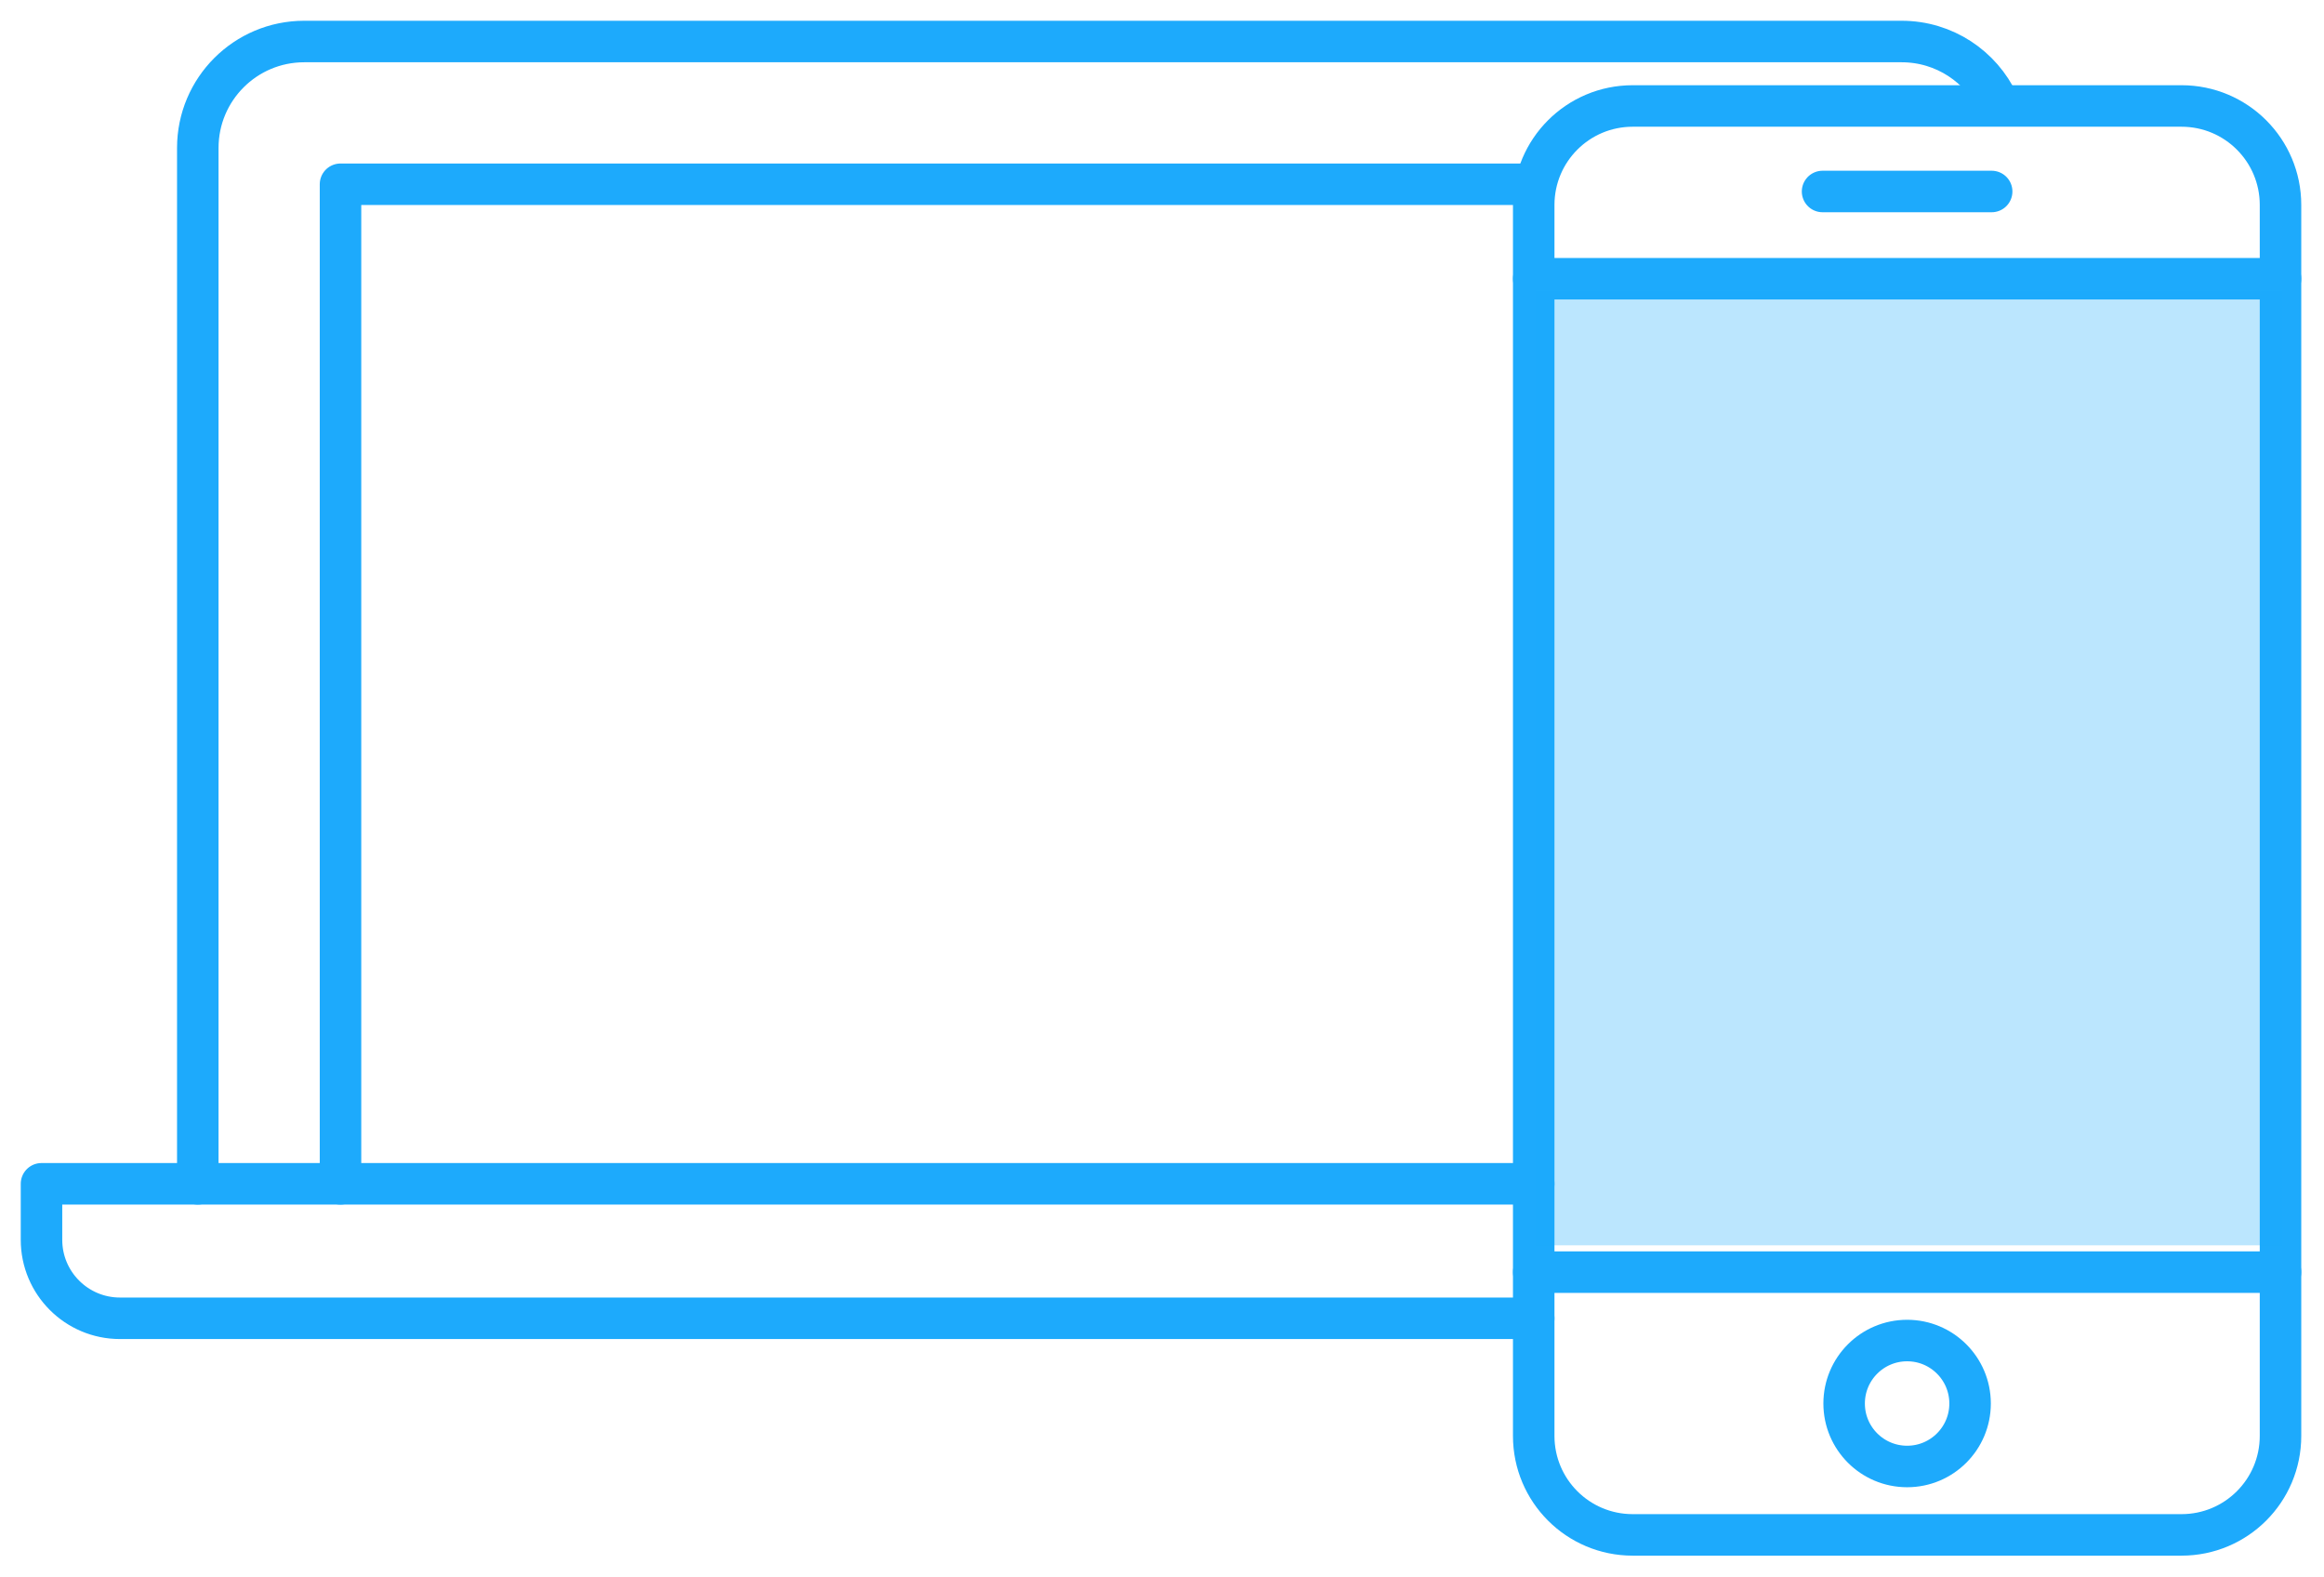
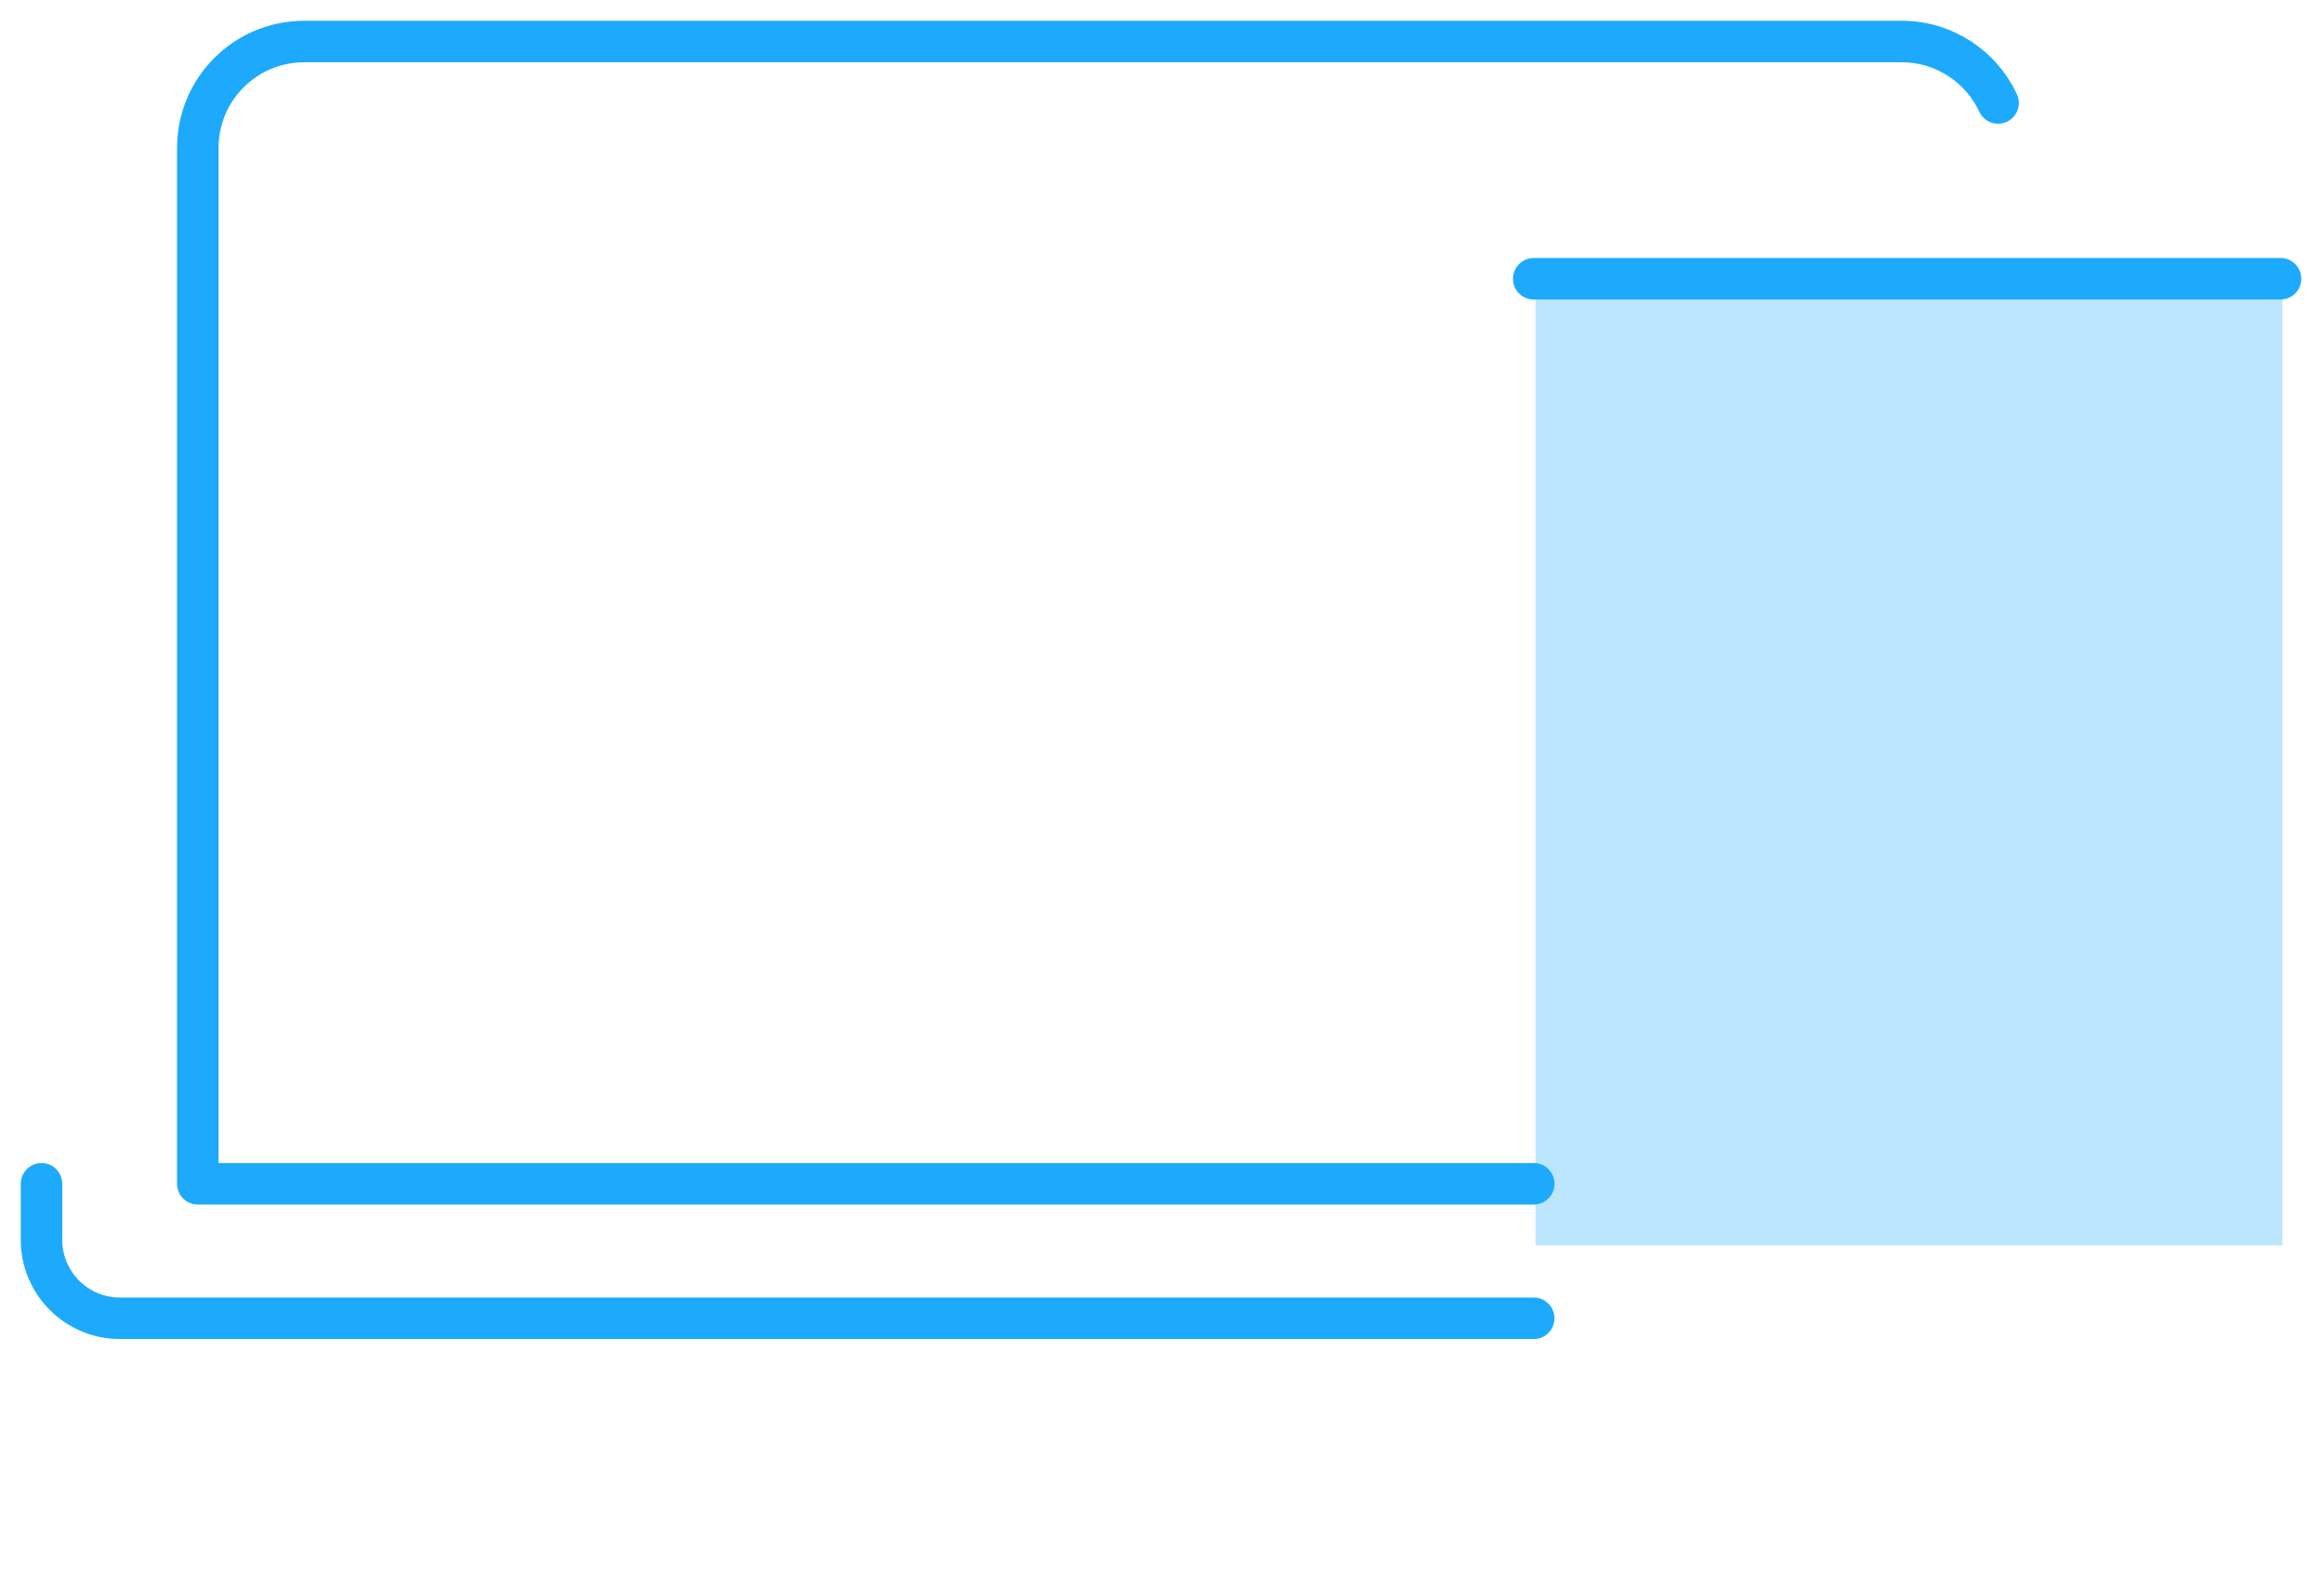
<svg xmlns="http://www.w3.org/2000/svg" width="56px" height="38px" viewBox="0 0 56 38" version="1.1">
  <title>Group 8</title>
  <desc>Created with Sketch.</desc>
  <defs />
  <g id="Symbols" stroke="none" stroke-width="1" fill="none" fill-rule="evenodd">
    <g id="Features-Copy" transform="translate(-668, -93)">
      <g id="Features">
        <g id="Group-6" transform="translate(669, 80)">
          <g id="Group-8" transform="translate(0, 14)">
-             <path d="M51.568,35.976 L38.341,35.976 C37.024,35.976 35.957,34.909 35.957,33.592 L35.957,3.937 C35.957,2.62 37.024,1.553 38.341,1.553 L51.568,1.553 C52.885,1.553 53.952,2.62 53.952,3.937 L53.952,33.592 C53.952,34.909 52.885,35.976 51.568,35.976 Z" id="Stroke-434" stroke="#1DAAFC" stroke-linecap="round" stroke-linejoin="round" />
-             <path d="M46.472,32.811 C46.472,33.649 45.793,34.328 44.955,34.328 C44.116,34.328 43.437,33.649 43.437,32.811 C43.437,31.973 44.116,31.294 44.955,31.294 C45.793,31.294 46.472,31.973 46.472,32.811 Z" id="Stroke-436" stroke="#1DAAFC" stroke-linecap="round" stroke-linejoin="round" />
            <path d="M35.957,5.715 L53.952,5.715" id="Stroke-438" stroke="#1DAAFC" stroke-linecap="round" stroke-linejoin="round" />
-             <path d="M35.957,29.646 L53.952,29.646" id="Stroke-440" stroke="#1DAAFC" stroke-linecap="round" stroke-linejoin="round" />
-             <path d="M42.917,3.613 L46.992,3.613" id="Stroke-442" stroke="#1DAAFC" stroke-linecap="round" stroke-linejoin="round" />
-             <path d="M35.957,30.758 L1.891,30.758 C0.847,30.758 0,29.912 0,28.868 L0,27.518 L3.766,27.518" id="Stroke-444" stroke="#1DAAFC" stroke-linecap="round" stroke-linejoin="round" />
+             <path d="M35.957,30.758 L1.891,30.758 C0.847,30.758 0,29.912 0,28.868 L0,27.518 " id="Stroke-444" stroke="#1DAAFC" stroke-linecap="round" stroke-linejoin="round" />
            <path d="M35.957,27.518 L3.766,27.518 L3.766,2.564 C3.766,1.148 4.914,0 6.33,0 L44.823,0 C45.852,0 46.739,0.606 47.147,1.48" id="Stroke-446" stroke="#1DAAFC" stroke-linecap="round" stroke-linejoin="round" />
            <rect id="Rectangle-5" fill="#1DAAFC" opacity="0.3" x="36" y="6" width="18" height="23" />
-             <polyline id="Stroke-448" stroke="#1DAAFC" stroke-linecap="round" stroke-linejoin="round" points="7.205 27.518 7.205 3.439 35.957 3.439" />
          </g>
        </g>
      </g>
    </g>
  </g>
</svg>